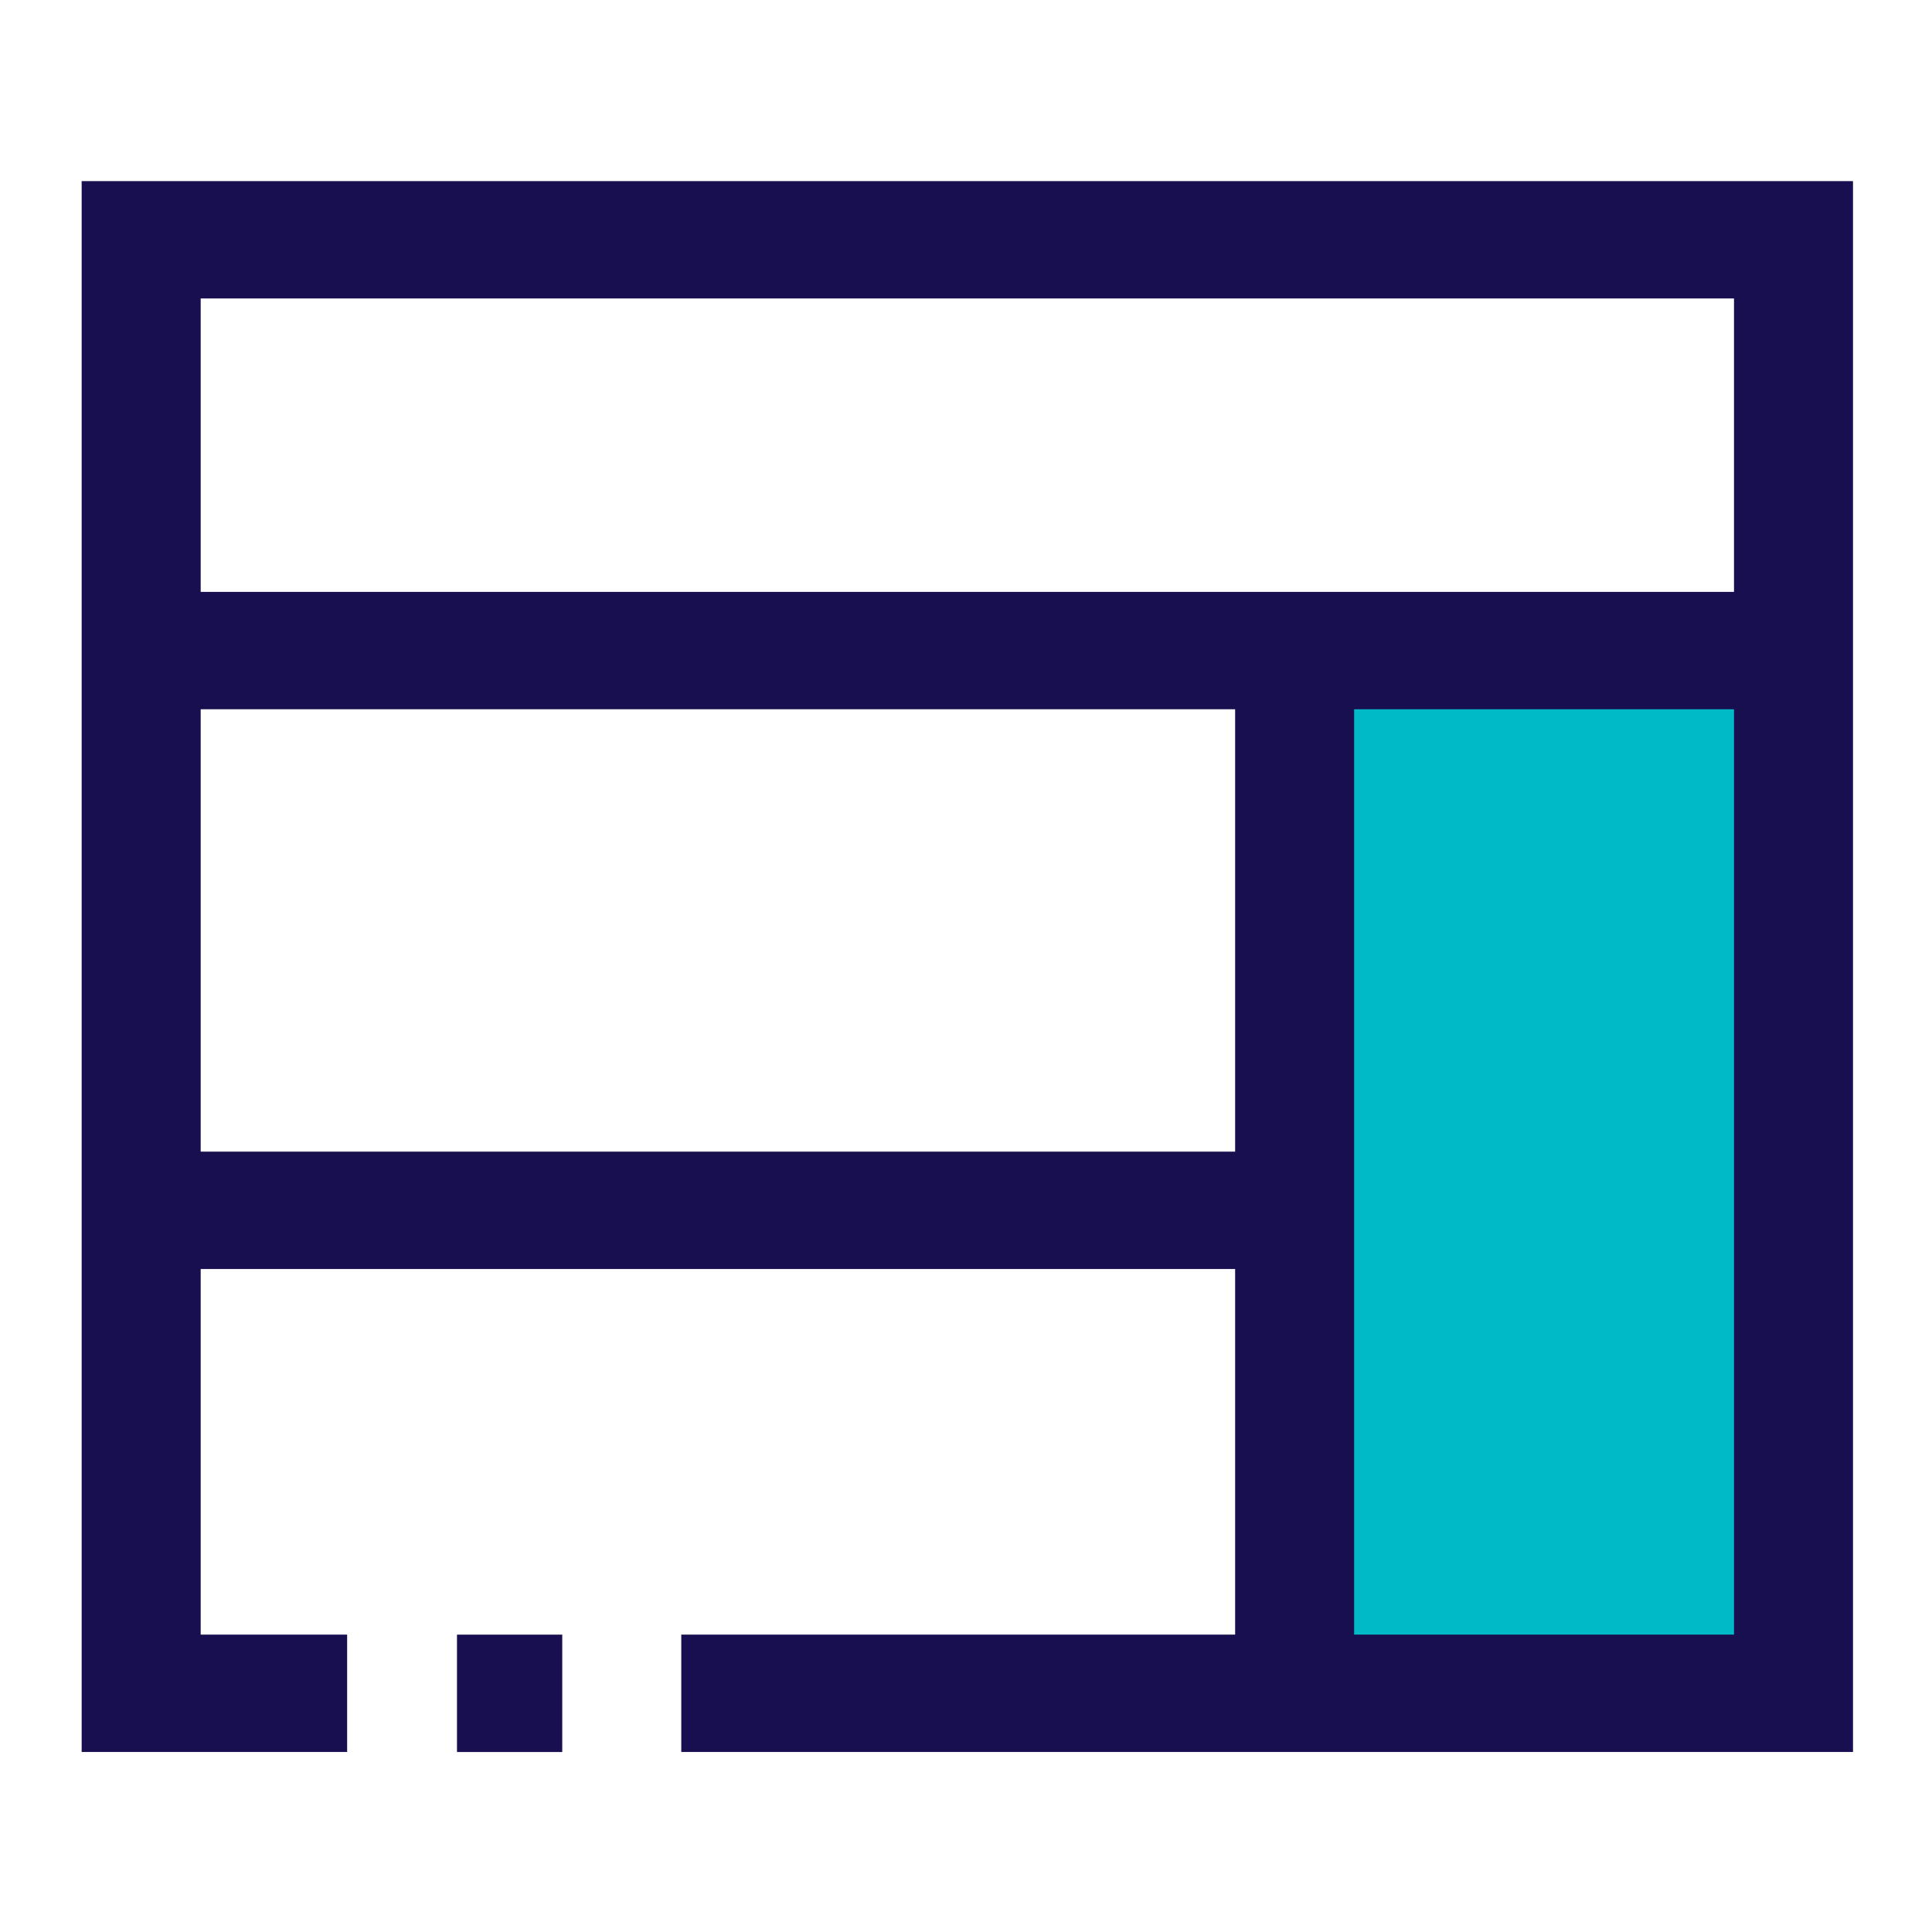
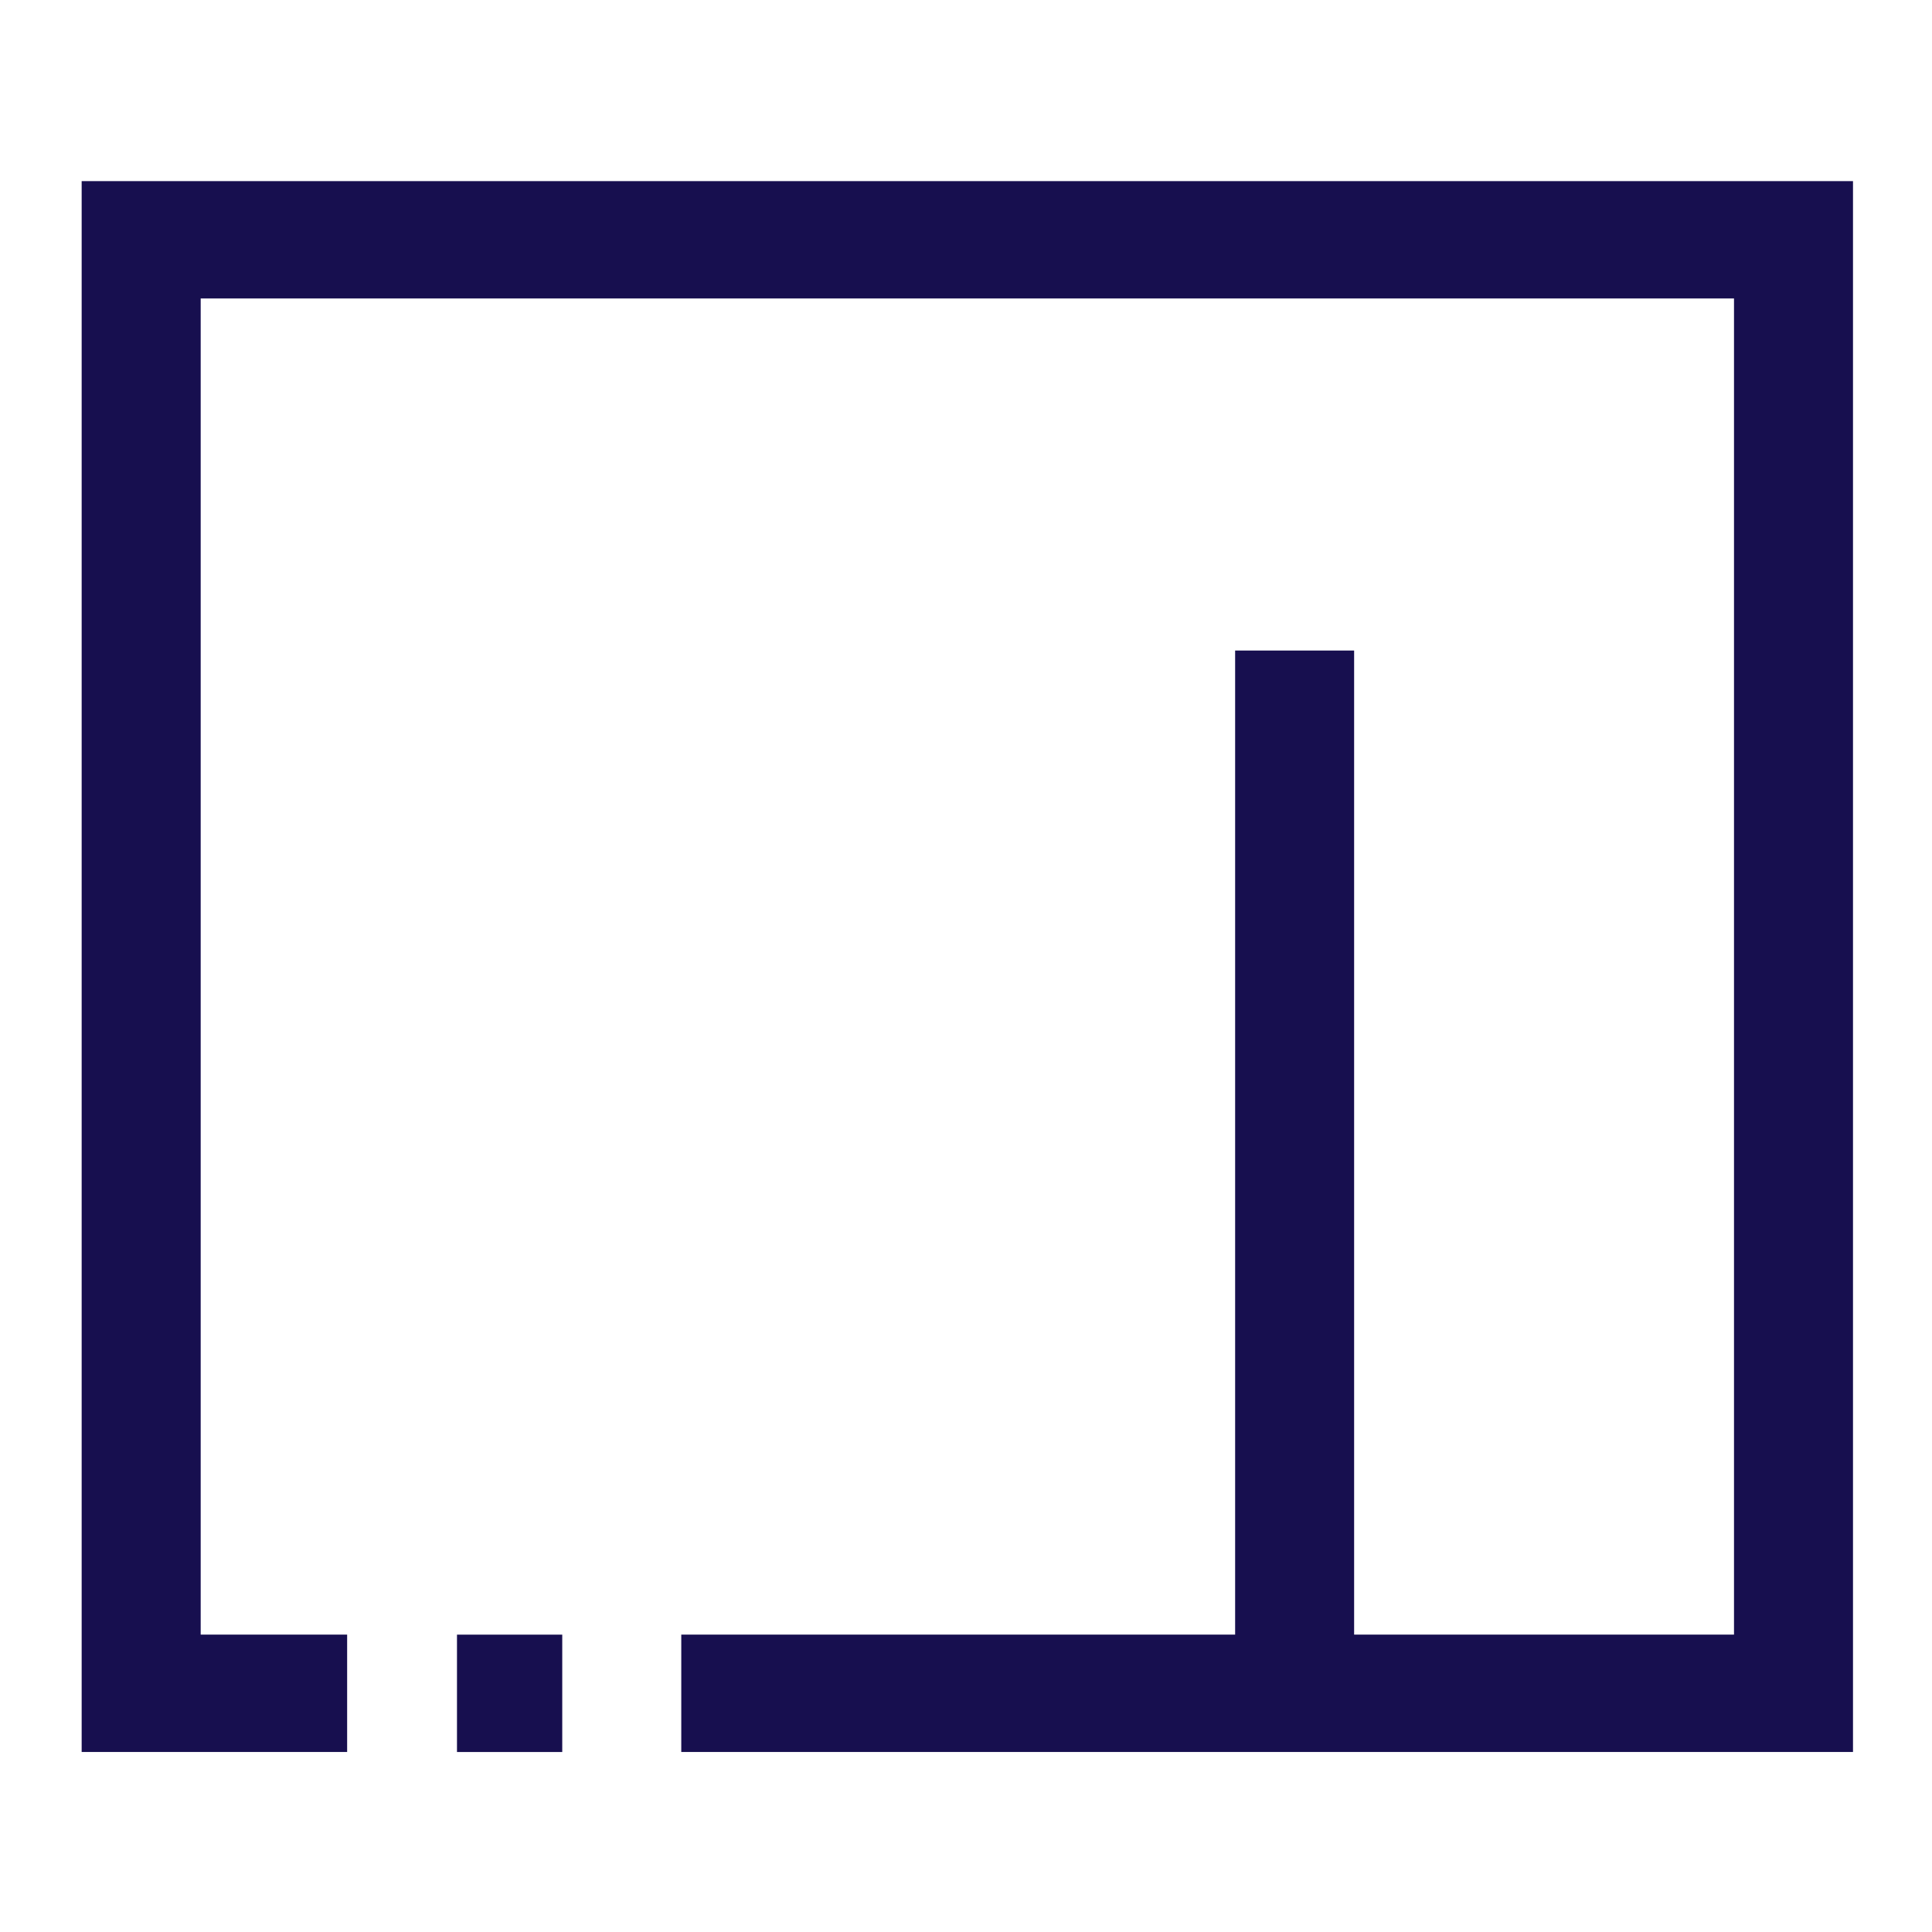
<svg xmlns="http://www.w3.org/2000/svg" width="56" height="56" viewBox="0 0 56 56" fill="none">
-   <path d="M52.117 18.856H37.523V49.081H52.117V18.856Z" fill="#00BAC7" />
  <path d="M53.71 50.782H19.747V47.38H50.261V8.651H5.817V47.38H10.062V50.782H2.367V5.25H53.71V50.782Z" fill="#170F4F" />
-   <path d="M52.65 17.156H3.43V20.558H52.65V17.156Z" fill="#170F4F" />
  <path d="M39.25 18.856H35.801V49.081H39.25V18.856Z" fill="#170F4F" />
-   <path d="M37.523 33.381H4.355V36.783H37.523V33.381Z" fill="#170F4F" />
  <path d="M16.297 47.381H13.246V50.783H16.297V47.381Z" fill="#170F4F" />
</svg>